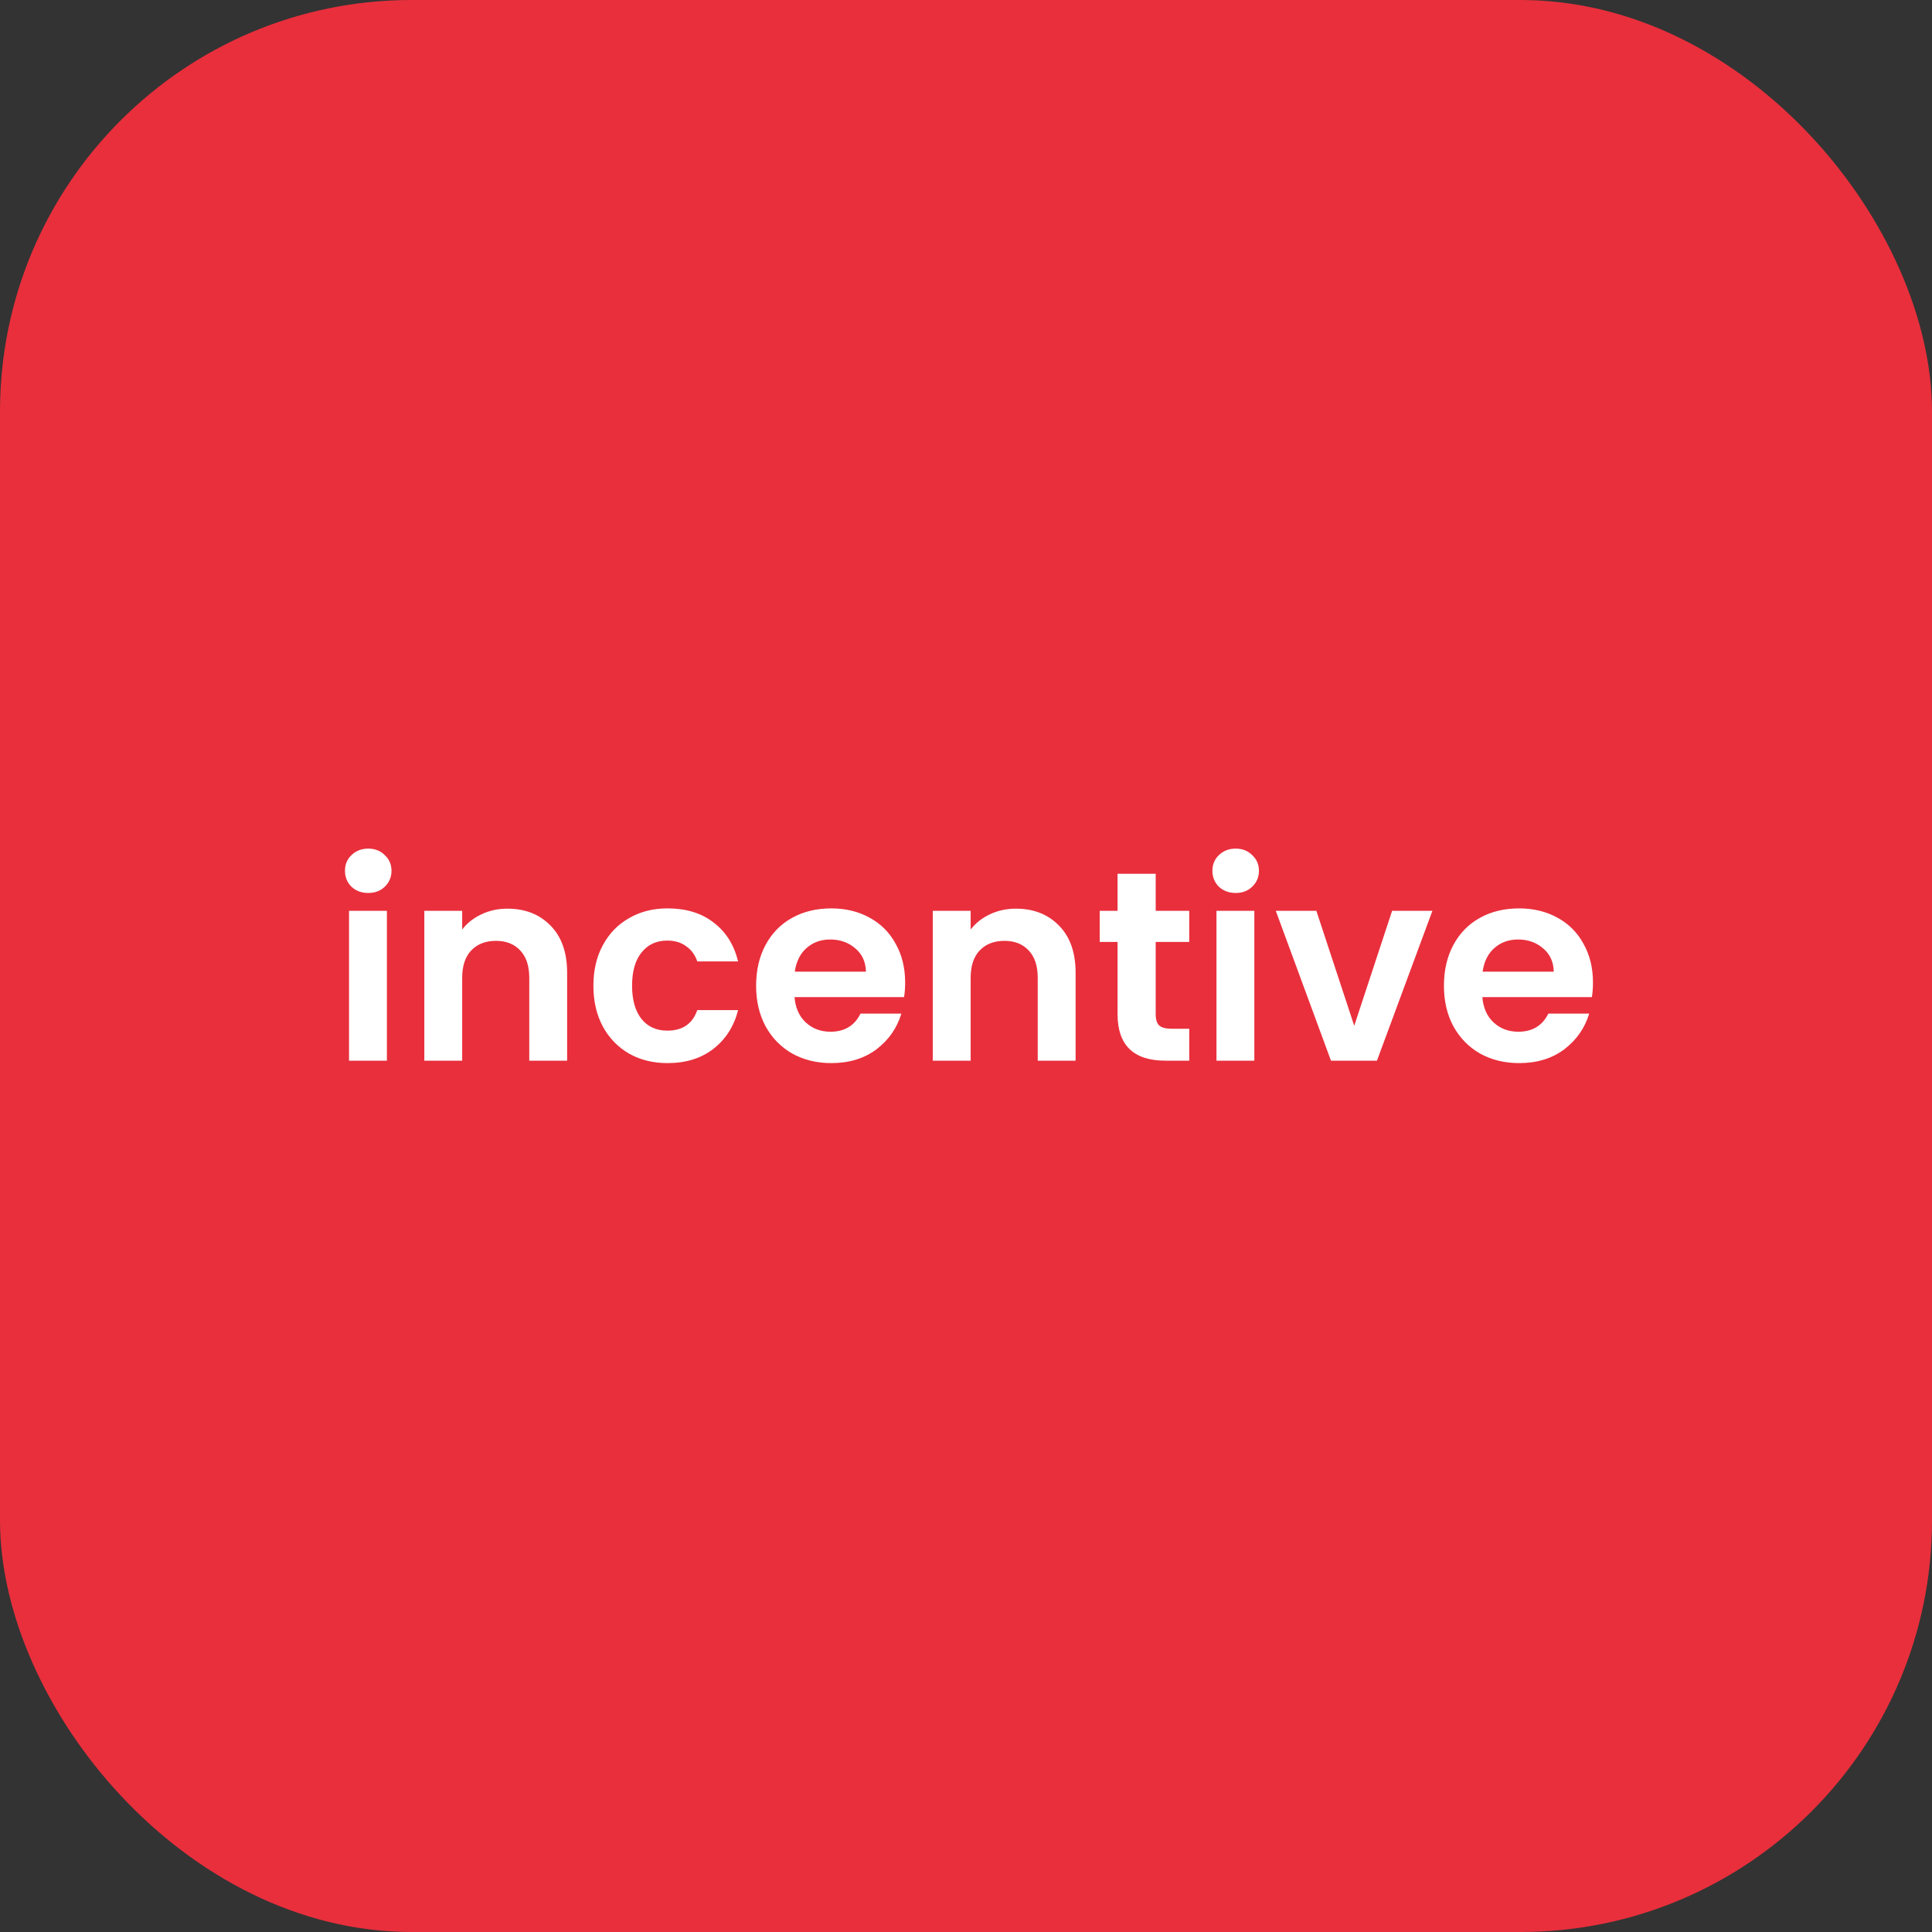
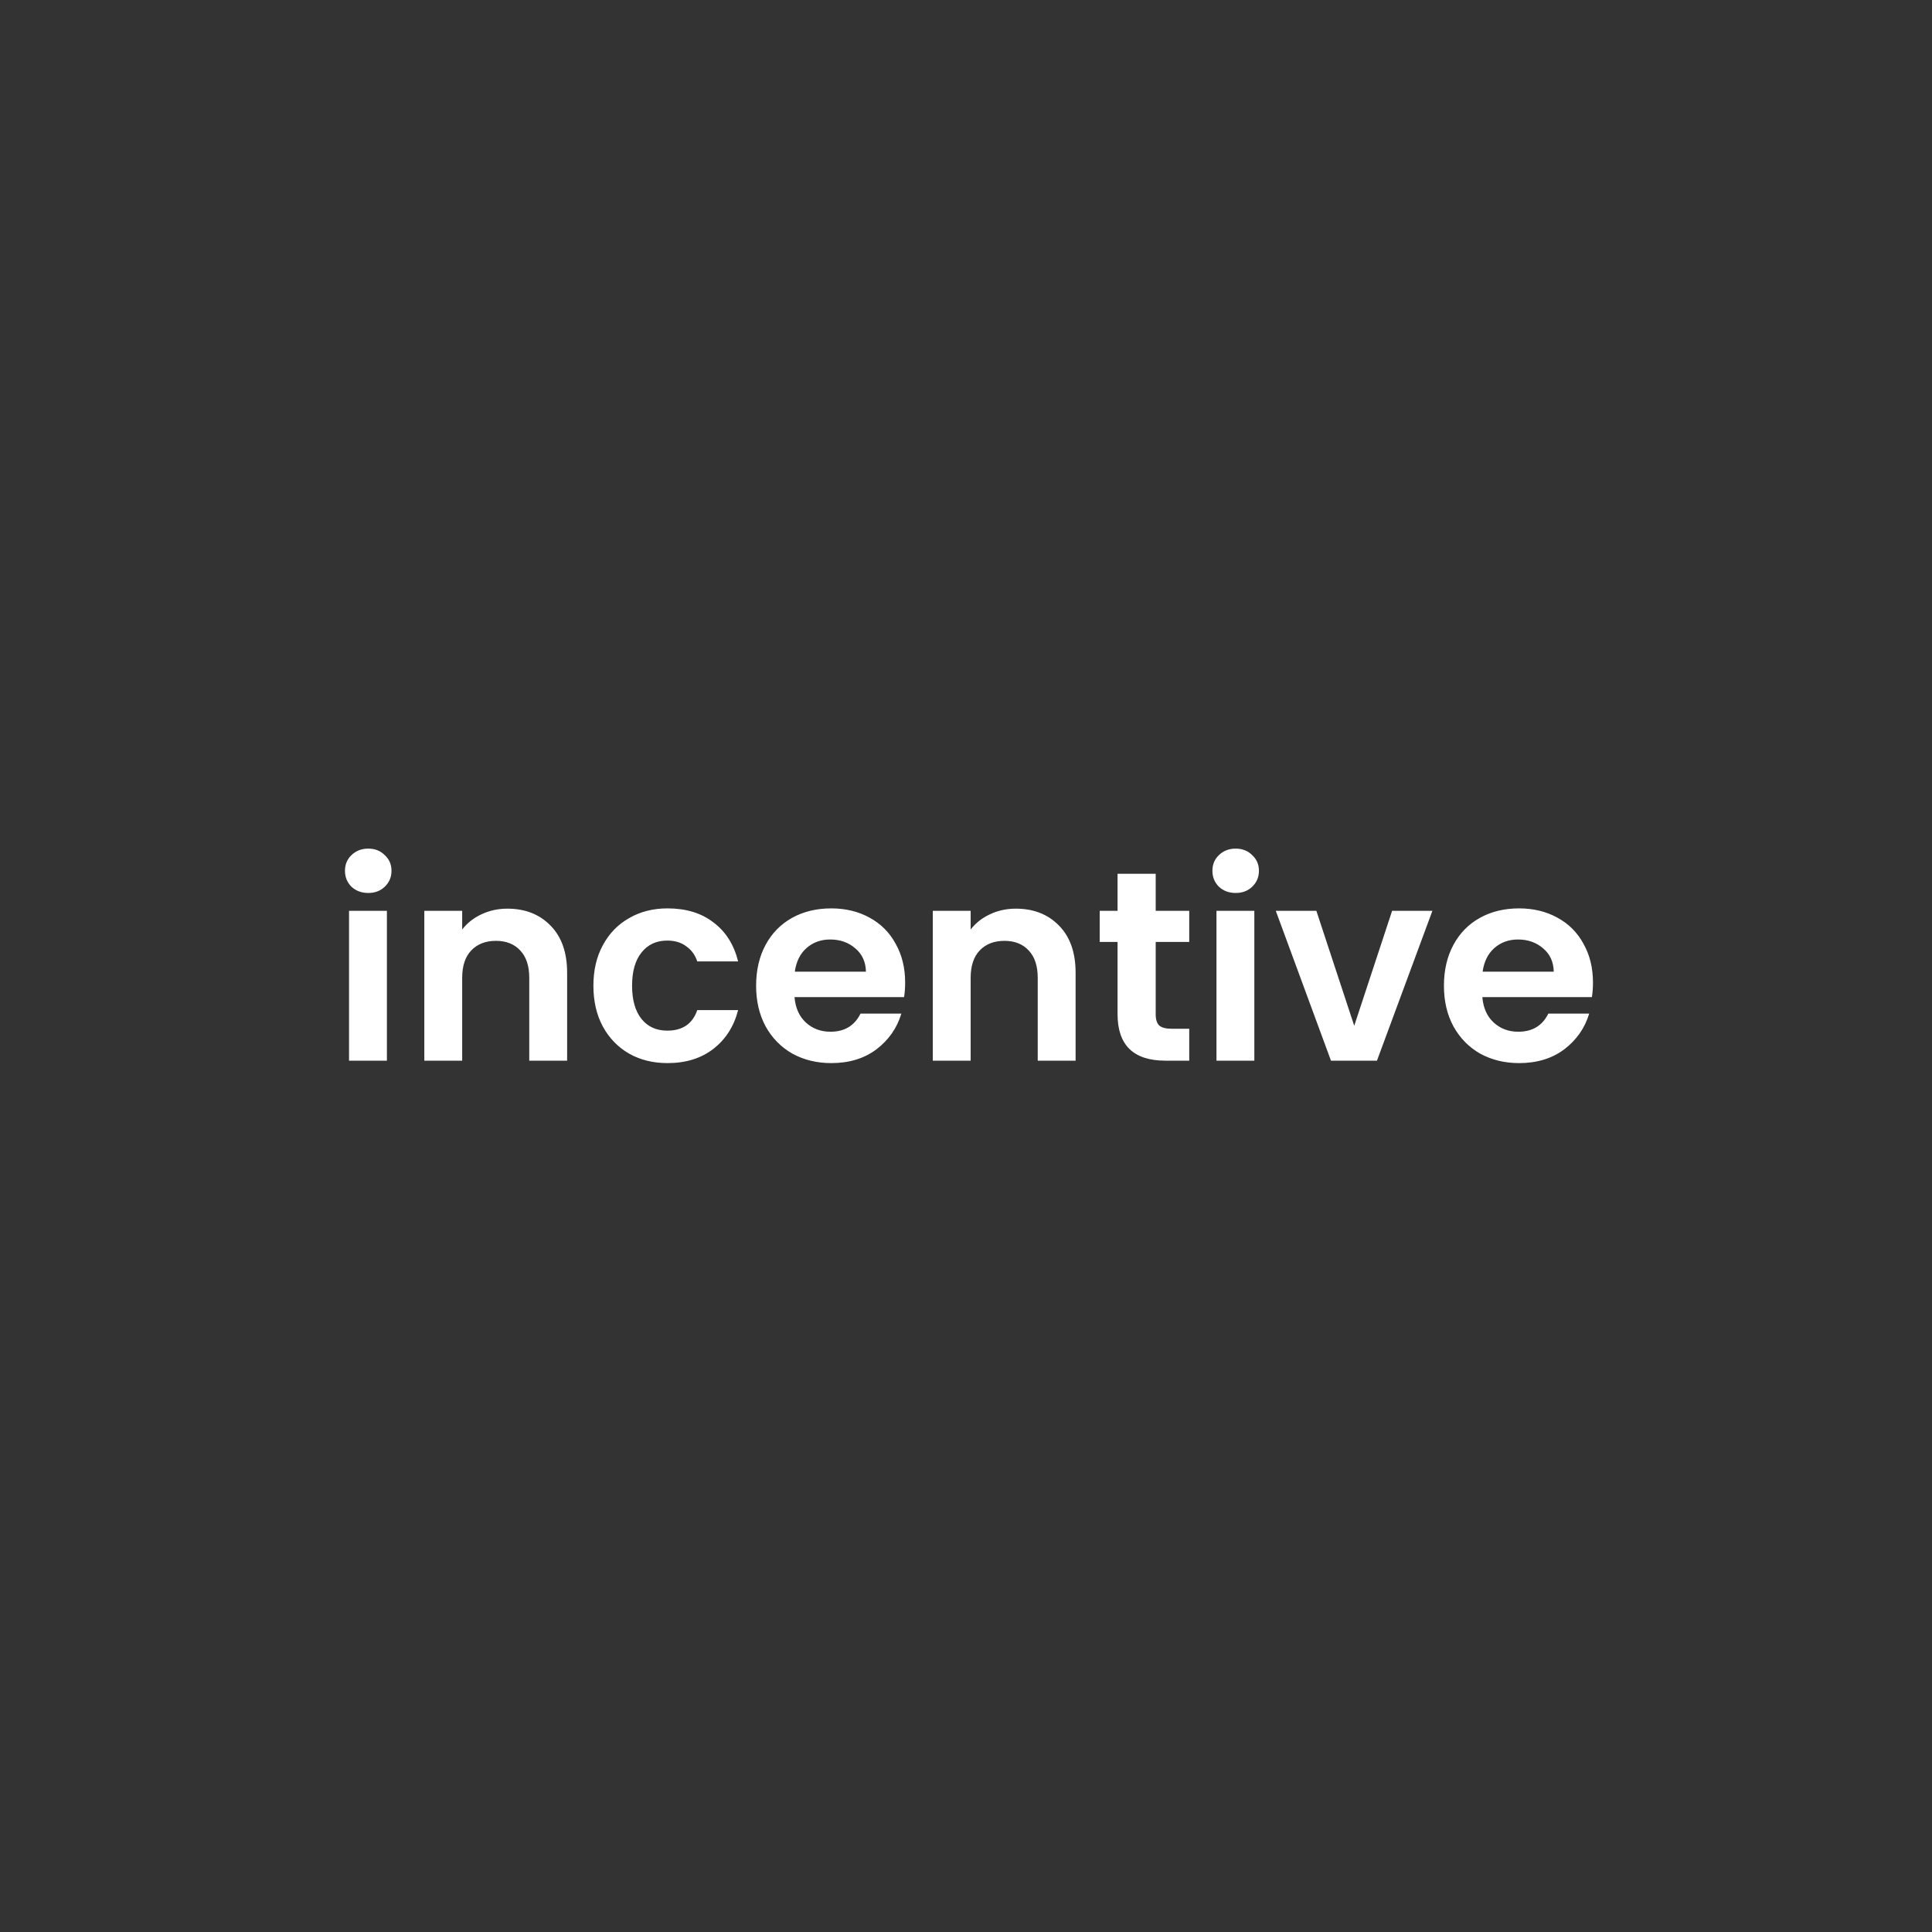
<svg xmlns="http://www.w3.org/2000/svg" width="1000" height="1000" viewBox="0 0 1000 1000" fill="none">
  <rect x="0" y="0" width="1000" height="1000" fill="#333333" stroke="none" />
-   <rect width="1000" height="1000" rx="213" fill="#E92F3C" />
  <path d="M190.6 462.2C187.147 462.2 184.253 461.127 181.92 458.98C179.68 456.74 178.56 453.987 178.56 450.72C178.56 447.453 179.68 444.747 181.92 442.6C184.253 440.36 187.147 439.24 190.6 439.24C194.053 439.24 196.9 440.36 199.14 442.6C201.473 444.747 202.64 447.453 202.64 450.72C202.64 453.987 201.473 456.74 199.14 458.98C196.9 461.127 194.053 462.2 190.6 462.2ZM200.26 471.44V549H180.66V471.44H200.26ZM262.605 470.32C271.845 470.32 279.312 473.26 285.005 479.14C290.698 484.927 293.545 493.047 293.545 503.5V549H273.945V506.16C273.945 500 272.405 495.287 269.325 492.02C266.245 488.66 262.045 486.98 256.725 486.98C251.312 486.98 247.018 488.66 243.845 492.02C240.765 495.287 239.225 500 239.225 506.16V549H219.625V471.44H239.225V481.1C241.838 477.74 245.152 475.127 249.165 473.26C253.272 471.3 257.752 470.32 262.605 470.32ZM307.143 510.22C307.143 502.193 308.777 495.193 312.043 489.22C315.31 483.153 319.837 478.487 325.623 475.22C331.41 471.86 338.037 470.18 345.503 470.18C355.117 470.18 363.05 472.607 369.303 477.46C375.65 482.22 379.897 488.94 382.043 497.62H360.903C359.783 494.26 357.87 491.647 355.163 489.78C352.55 487.82 349.283 486.84 345.363 486.84C339.763 486.84 335.33 488.893 332.063 493C328.797 497.013 327.163 502.753 327.163 510.22C327.163 517.593 328.797 523.333 332.063 527.44C335.33 531.453 339.763 533.46 345.363 533.46C353.297 533.46 358.477 529.913 360.903 522.82H382.043C379.897 531.22 375.65 537.893 369.303 542.84C362.957 547.787 355.023 550.26 345.503 550.26C338.037 550.26 331.41 548.627 325.623 545.36C319.837 542 315.31 537.333 312.043 531.36C308.777 525.293 307.143 518.247 307.143 510.22ZM468.502 508.54C468.502 511.34 468.316 513.86 467.942 516.1H411.242C411.709 521.7 413.669 526.087 417.122 529.26C420.576 532.433 424.822 534.02 429.862 534.02C437.142 534.02 442.322 530.893 445.402 524.64H466.542C464.302 532.107 460.009 538.267 453.662 543.12C447.316 547.88 439.522 550.26 430.282 550.26C422.816 550.26 416.096 548.627 410.122 545.36C404.242 542 399.622 537.287 396.262 531.22C392.996 525.153 391.362 518.153 391.362 510.22C391.362 502.193 392.996 495.147 396.262 489.08C399.529 483.013 404.102 478.347 409.982 475.08C415.862 471.813 422.629 470.18 430.282 470.18C437.656 470.18 444.236 471.767 450.022 474.94C455.902 478.113 460.429 482.64 463.602 488.52C466.869 494.307 468.502 500.98 468.502 508.54ZM448.202 502.94C448.109 497.9 446.289 493.887 442.742 490.9C439.196 487.82 434.856 486.28 429.722 486.28C424.869 486.28 420.762 487.773 417.402 490.76C414.136 493.653 412.129 497.713 411.382 502.94H448.202ZM525.788 470.32C535.028 470.32 542.495 473.26 548.188 479.14C553.882 484.927 556.728 493.047 556.728 503.5V549H537.128V506.16C537.128 500 535.588 495.287 532.508 492.02C529.428 488.66 525.228 486.98 519.908 486.98C514.495 486.98 510.202 488.66 507.028 492.02C503.948 495.287 502.408 500 502.408 506.16V549H482.808V471.44H502.408V481.1C505.022 477.74 508.335 475.127 512.348 473.26C516.455 471.3 520.935 470.32 525.788 470.32ZM598.187 487.54V525.06C598.187 527.673 598.794 529.587 600.007 530.8C601.314 531.92 603.46 532.48 606.447 532.48H615.547V549H603.227C586.707 549 578.447 540.973 578.447 524.92V487.54H569.207V471.44H578.447V452.26H598.187V471.44H615.547V487.54H598.187ZM639.584 462.2C636.131 462.2 633.238 461.127 630.904 458.98C628.664 456.74 627.544 453.987 627.544 450.72C627.544 447.453 628.664 444.747 630.904 442.6C633.238 440.36 636.131 439.24 639.584 439.24C643.038 439.24 645.884 440.36 648.124 442.6C650.458 444.747 651.624 447.453 651.624 450.72C651.624 453.987 650.458 456.74 648.124 458.98C645.884 461.127 643.038 462.2 639.584 462.2ZM649.244 471.44V549H629.644V471.44H649.244ZM700.949 530.94L720.549 471.44H741.409L712.709 549H688.909L660.349 471.44H681.349L700.949 530.94ZM824.518 508.54C824.518 511.34 824.331 513.86 823.958 516.1H767.258C767.724 521.7 769.684 526.087 773.138 529.26C776.591 532.433 780.838 534.02 785.878 534.02C793.158 534.02 798.338 530.893 801.418 524.64H822.558C820.318 532.107 816.024 538.267 809.678 543.12C803.331 547.88 795.538 550.26 786.298 550.26C778.831 550.26 772.111 548.627 766.138 545.36C760.258 542 755.638 537.287 752.278 531.22C749.011 525.153 747.378 518.153 747.378 510.22C747.378 502.193 749.011 495.147 752.278 489.08C755.544 483.013 760.118 478.347 765.998 475.08C771.878 471.813 778.644 470.18 786.298 470.18C793.671 470.18 800.251 471.767 806.038 474.94C811.918 478.113 816.444 482.64 819.618 488.52C822.884 494.307 824.518 500.98 824.518 508.54ZM804.218 502.94C804.124 497.9 802.304 493.887 798.758 490.9C795.211 487.82 790.871 486.28 785.738 486.28C780.884 486.28 776.778 487.773 773.418 490.76C770.151 493.653 768.144 497.713 767.398 502.94H804.218Z" fill="white" />
</svg>